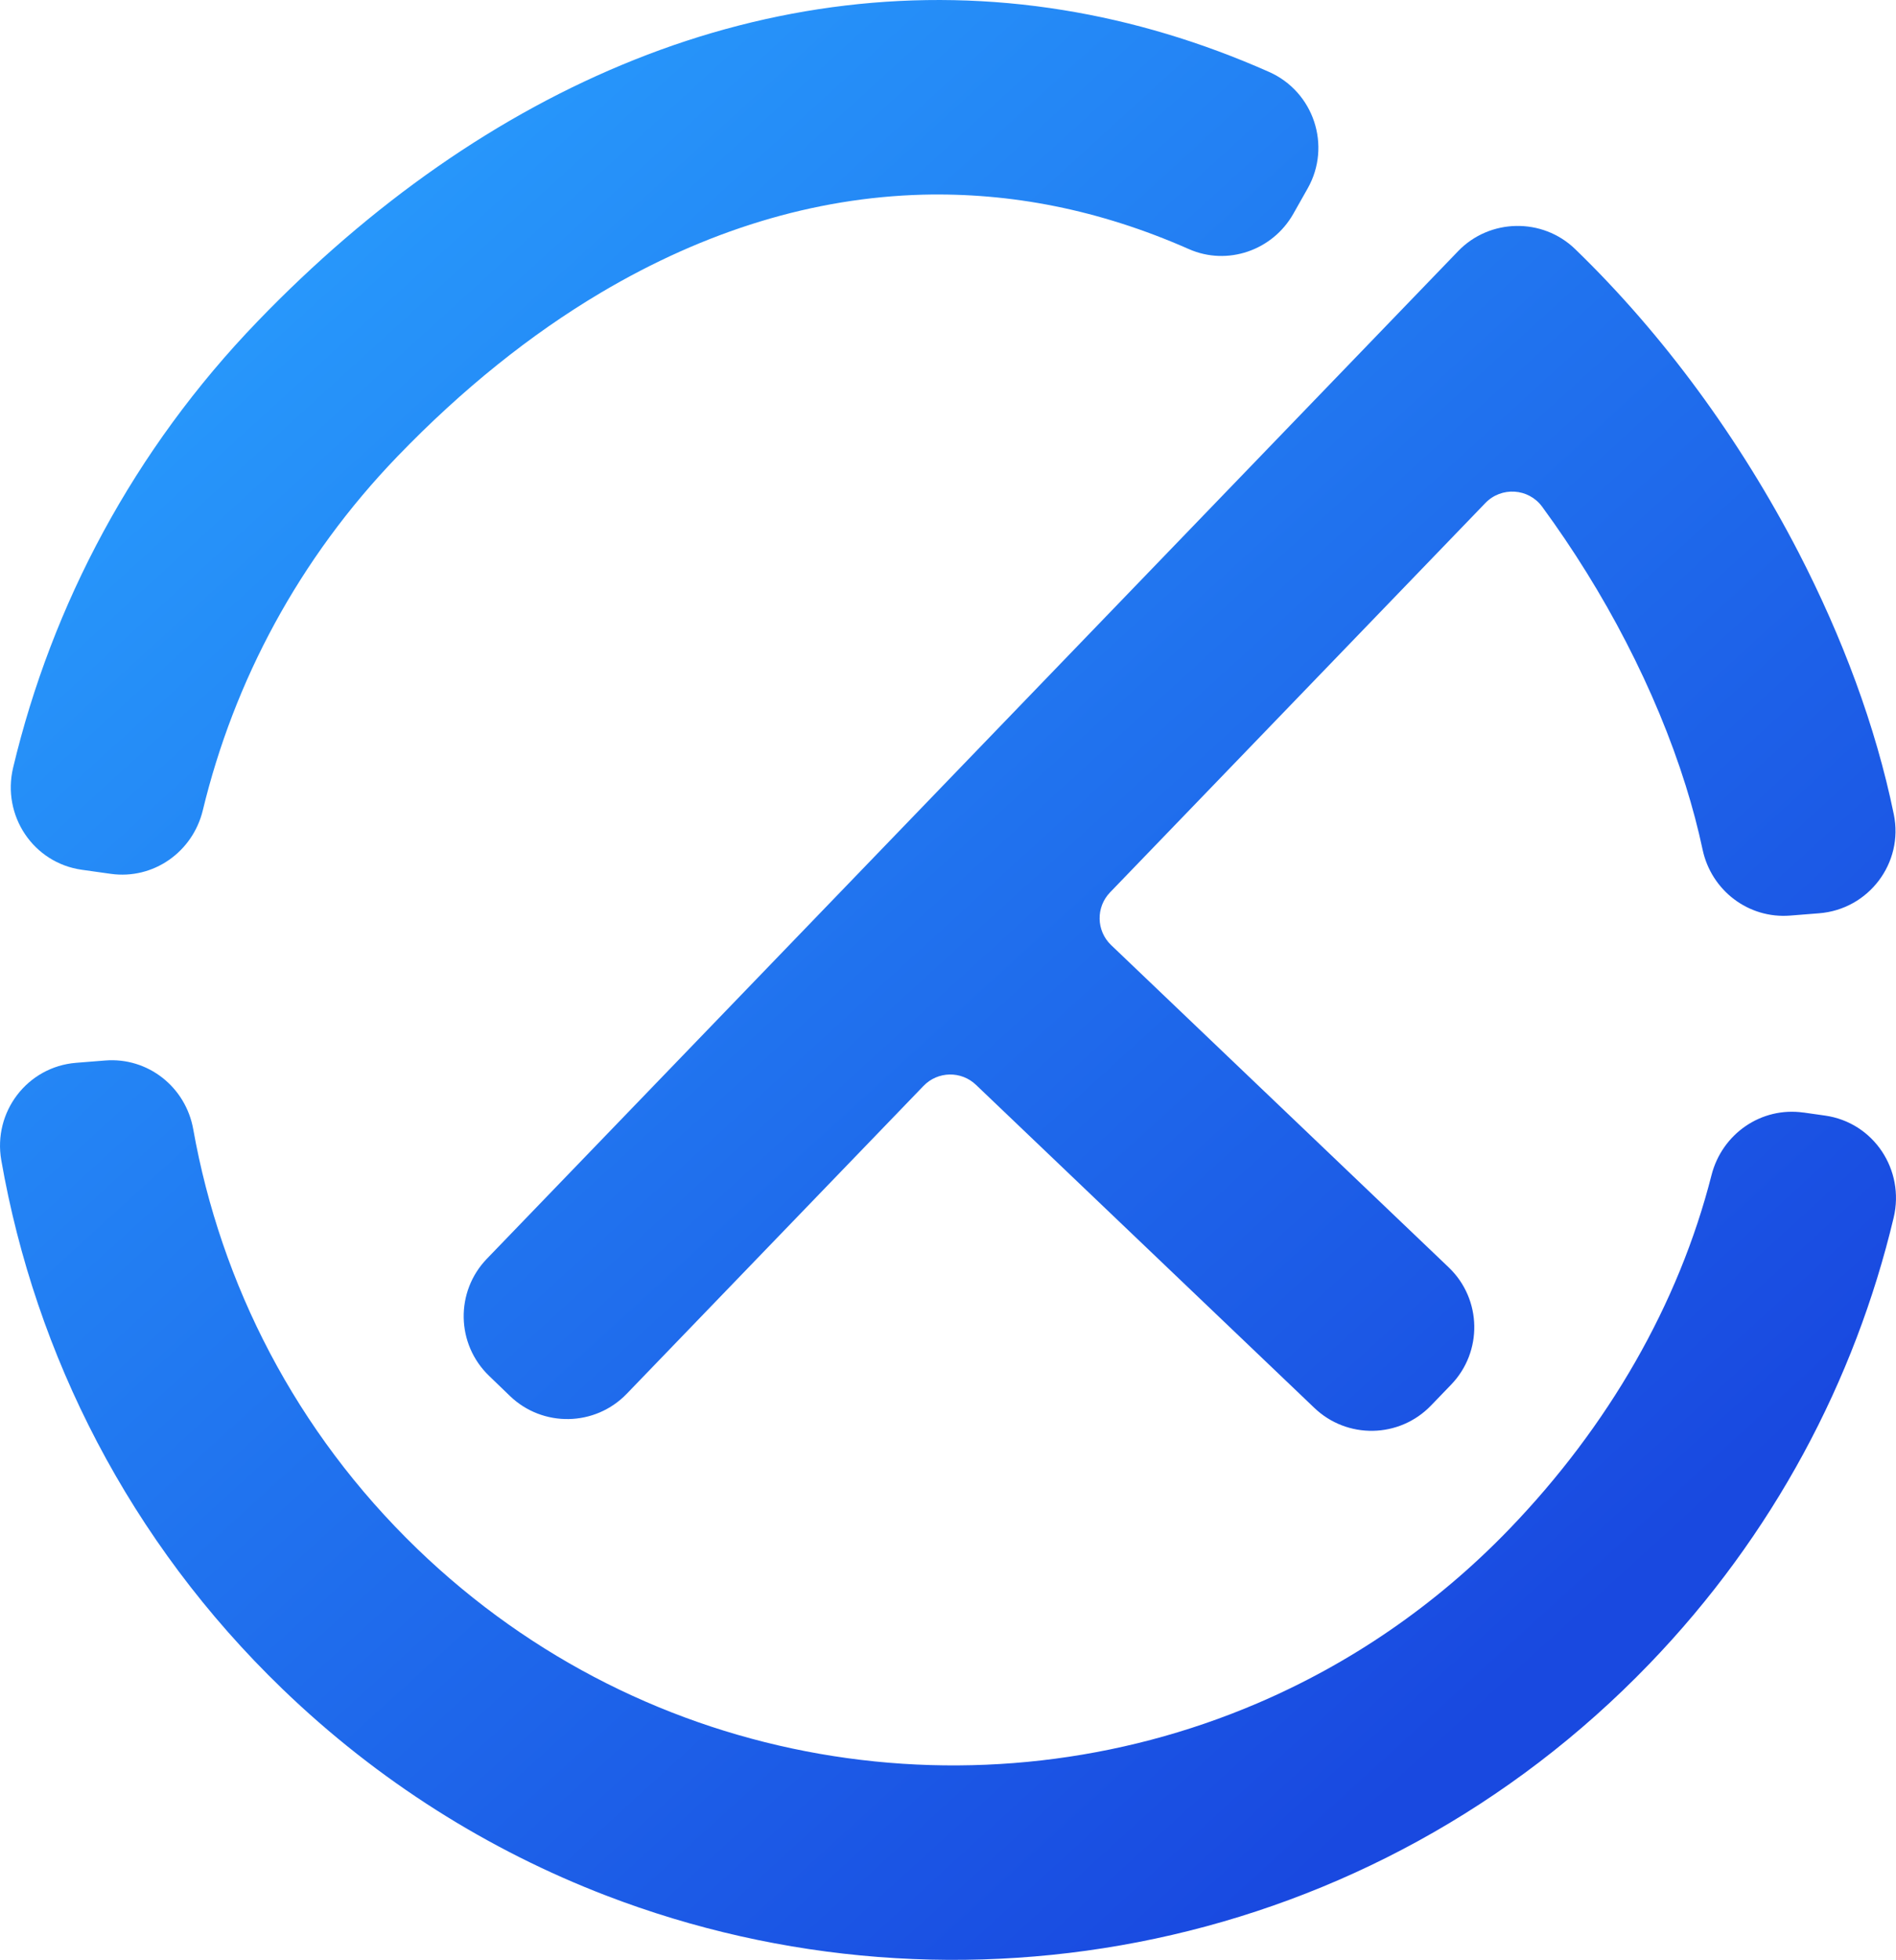
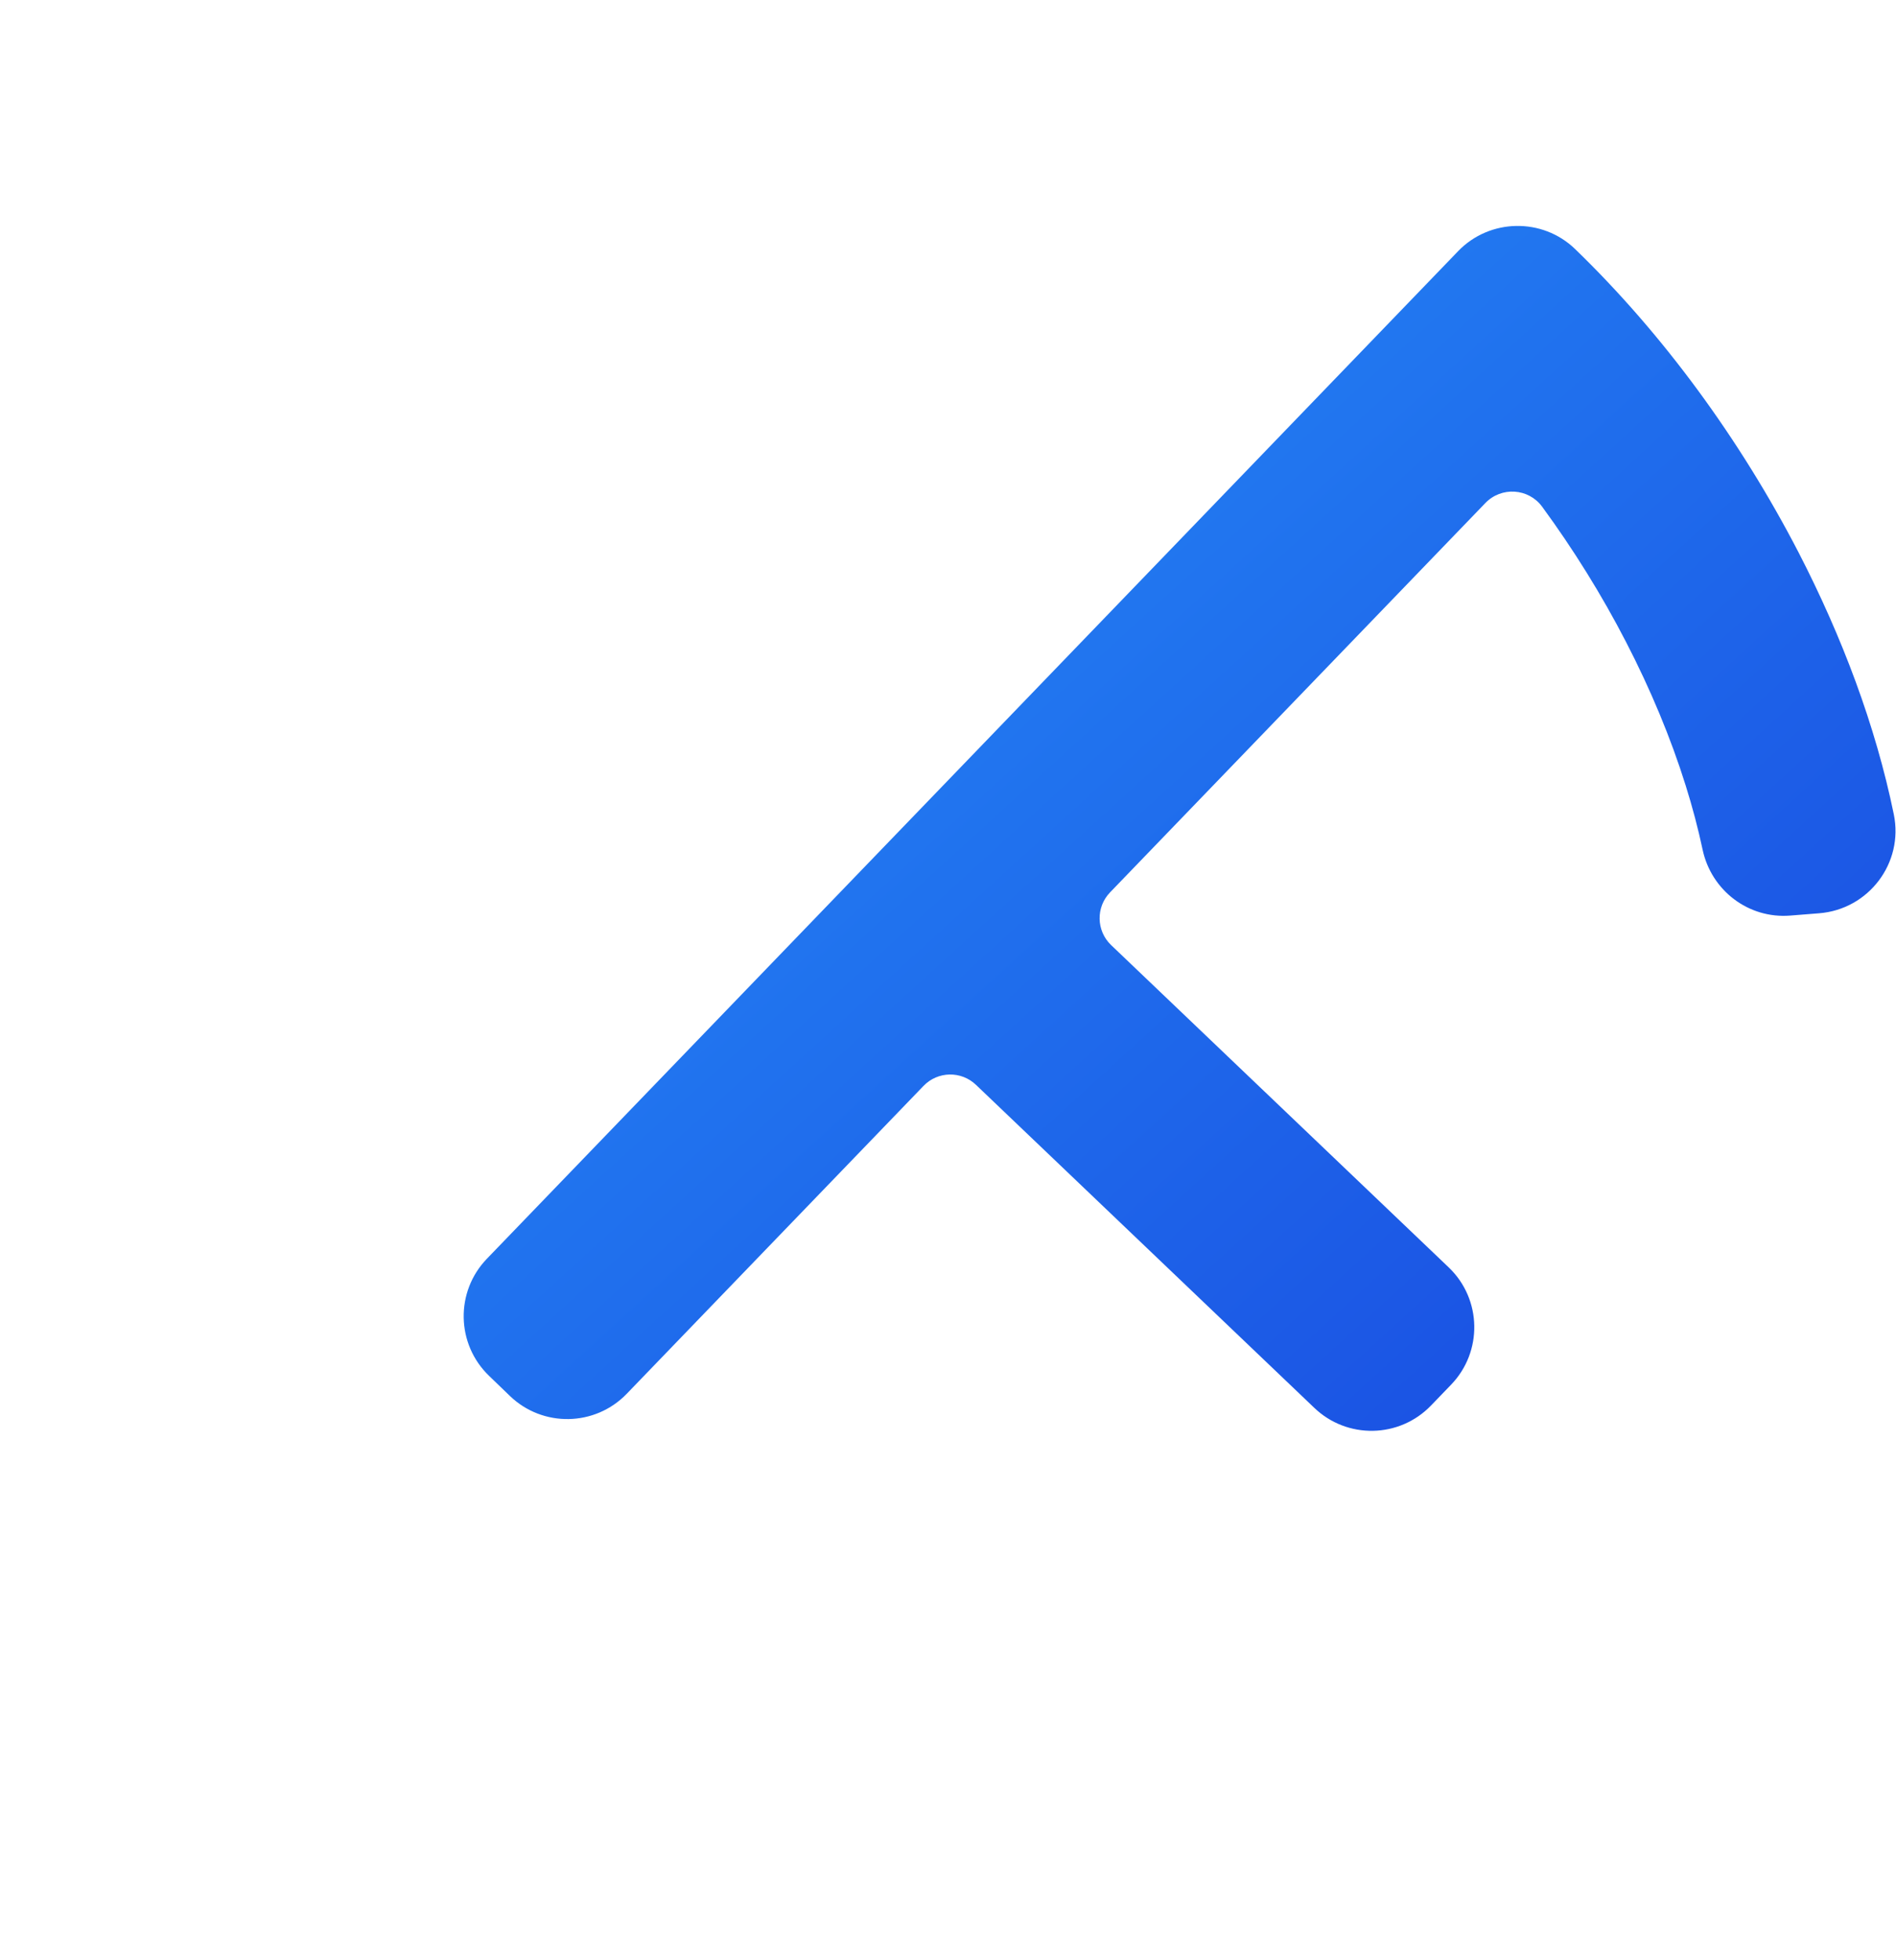
<svg xmlns="http://www.w3.org/2000/svg" xmlns:xlink="http://www.w3.org/1999/xlink" viewBox="0 0 969.33 1001.46">
  <defs>
    <style>.g{fill:url(#f);}.h{fill:url(#d);}.i{fill:url(#e);}</style>
    <linearGradient id="d" x1="-472.63" y1="131.27" x2="-468.65" y2="131.27" gradientTransform="translate(61637.45 120956.51) rotate(47.53) scale(276.71 -276.71)" gradientUnits="userSpaceOnUse">
      <stop offset="0" stop-color="#29a3ff" />
      <stop offset="1" stop-color="#1949e0" />
      <stop offset="1" stop-color="#1949e0" />
    </linearGradient>
    <linearGradient id="e" x1="-472.63" y1="130.75" x2="-468.65" y2="130.75" gradientTransform="translate(61601.98 120988.97) rotate(47.53) scale(276.71 -276.71)" gradientUnits="userSpaceOnUse">
      <stop offset="0" stop-color="#29a3ff" />
      <stop offset=".05" stop-color="#289ffe" />
      <stop offset="1" stop-color="#1949e0" />
      <stop offset="1" stop-color="#1949e0" />
    </linearGradient>
    <linearGradient id="f" x1="-472.63" y1="131.21" x2="-468.65" y2="131.21" gradientTransform="translate(61633.72 120959.91) rotate(47.53) scale(276.71 -276.71)" xlink:href="#d" />
  </defs>
  <g id="a" />
  <g id="b">
    <g id="c">
      <g>
        <path class="h" d="M745.49,128.31L248.91,643.2c-16.21,16.81-15.73,43.57,1.08,59.78l10.66,10.28c16.81,16.21,43.57,15.73,59.78-1.08l151.73-157.32c7.28-7.55,19.3-7.77,26.85-.49l172.81,164.9c16.81,16.21,43.57,15.73,59.78-1.08l10.28-10.66c16.21-16.81,15.73-43.57-1.08-59.78l-172.81-164.9c-7.55-7.28-7.77-19.3-.49-26.85l191.91-198.98c8.17-8.47,22.04-7.59,29.01,1.9,15.95,21.74,30.52,45.14,42.91,69.16,12.53,24.22,22.88,49.06,30.47,73.29,3.48,11.08,6.37,22.04,8.65,32.75,4.45,20.91,23.45,35.41,44.76,33.72l14.86-1.18c25.29-2.01,43.25-25.69,38.14-50.54-9.33-45.38-26.41-90.61-48.6-133.66-29.96-57.87-69.34-111.73-114.37-155.23-16.73-16.13-43.62-15.63-59.76,1.09Z" />
-         <path class="i" d="M922,568.49c-21.57-3.05-41.62,10.87-46.99,31.98-16.79,65.96-52.73,128.31-103.4,180.88-37.94,39.33-81.86,68.96-128.99,89.08-70.69,30.18-148.69,38.84-223.62,25.72-74.96-13.14-146.66-47.84-205.66-104.71-62.29-60.11-100.44-135.39-114.55-214.44-3.85-21.57-23.15-36.85-45-35.11l-14.86,1.18c-24.99,1.99-42.59,25.12-38.27,49.8,17.42,99.46,65.51,194.73,143.69,270.1,24.5,23.64,50.88,44.27,78.62,61.88,27.74,17.6,56.85,32.18,86.82,43.7,89.95,34.58,187.64,41.84,280.73,22.07,93.06-19.74,181.69-66.73,252.61-140.3,63.5-65.81,105.2-145.01,125-228.11,5.82-24.44-10.23-48.67-35.11-52.18l-11.02-1.56Z" />
-         <path class="g" d="M203.23,233.18c33.16-34.39,68.11-62.35,103.88-83.58,53.73-31.85,108.99-48.63,164.6-50.12,44.75-1.12,90.11,7.51,136.09,27.8,19.71,8.7,42.82,.7,53.42-18.05l7.32-12.94c12.3-21.76,3.13-49.4-19.72-59.53-34.64-15.36-69.91-25.9-105.31-31.61-74.52-12.1-149.25-2.54-218.99,25.32-69.83,27.84-134.82,73.59-192.82,133.73h0C68.22,229.99,26.52,309.17,6.71,392.25c-5.83,24.45,10.26,48.7,35.16,52.19l14.75,2.07c21.75,3.05,41.91-11.13,47.07-32.48,15.93-65.89,48.98-128.4,99.54-180.85Z" />
      </g>
    </g>
  </g>
</svg>